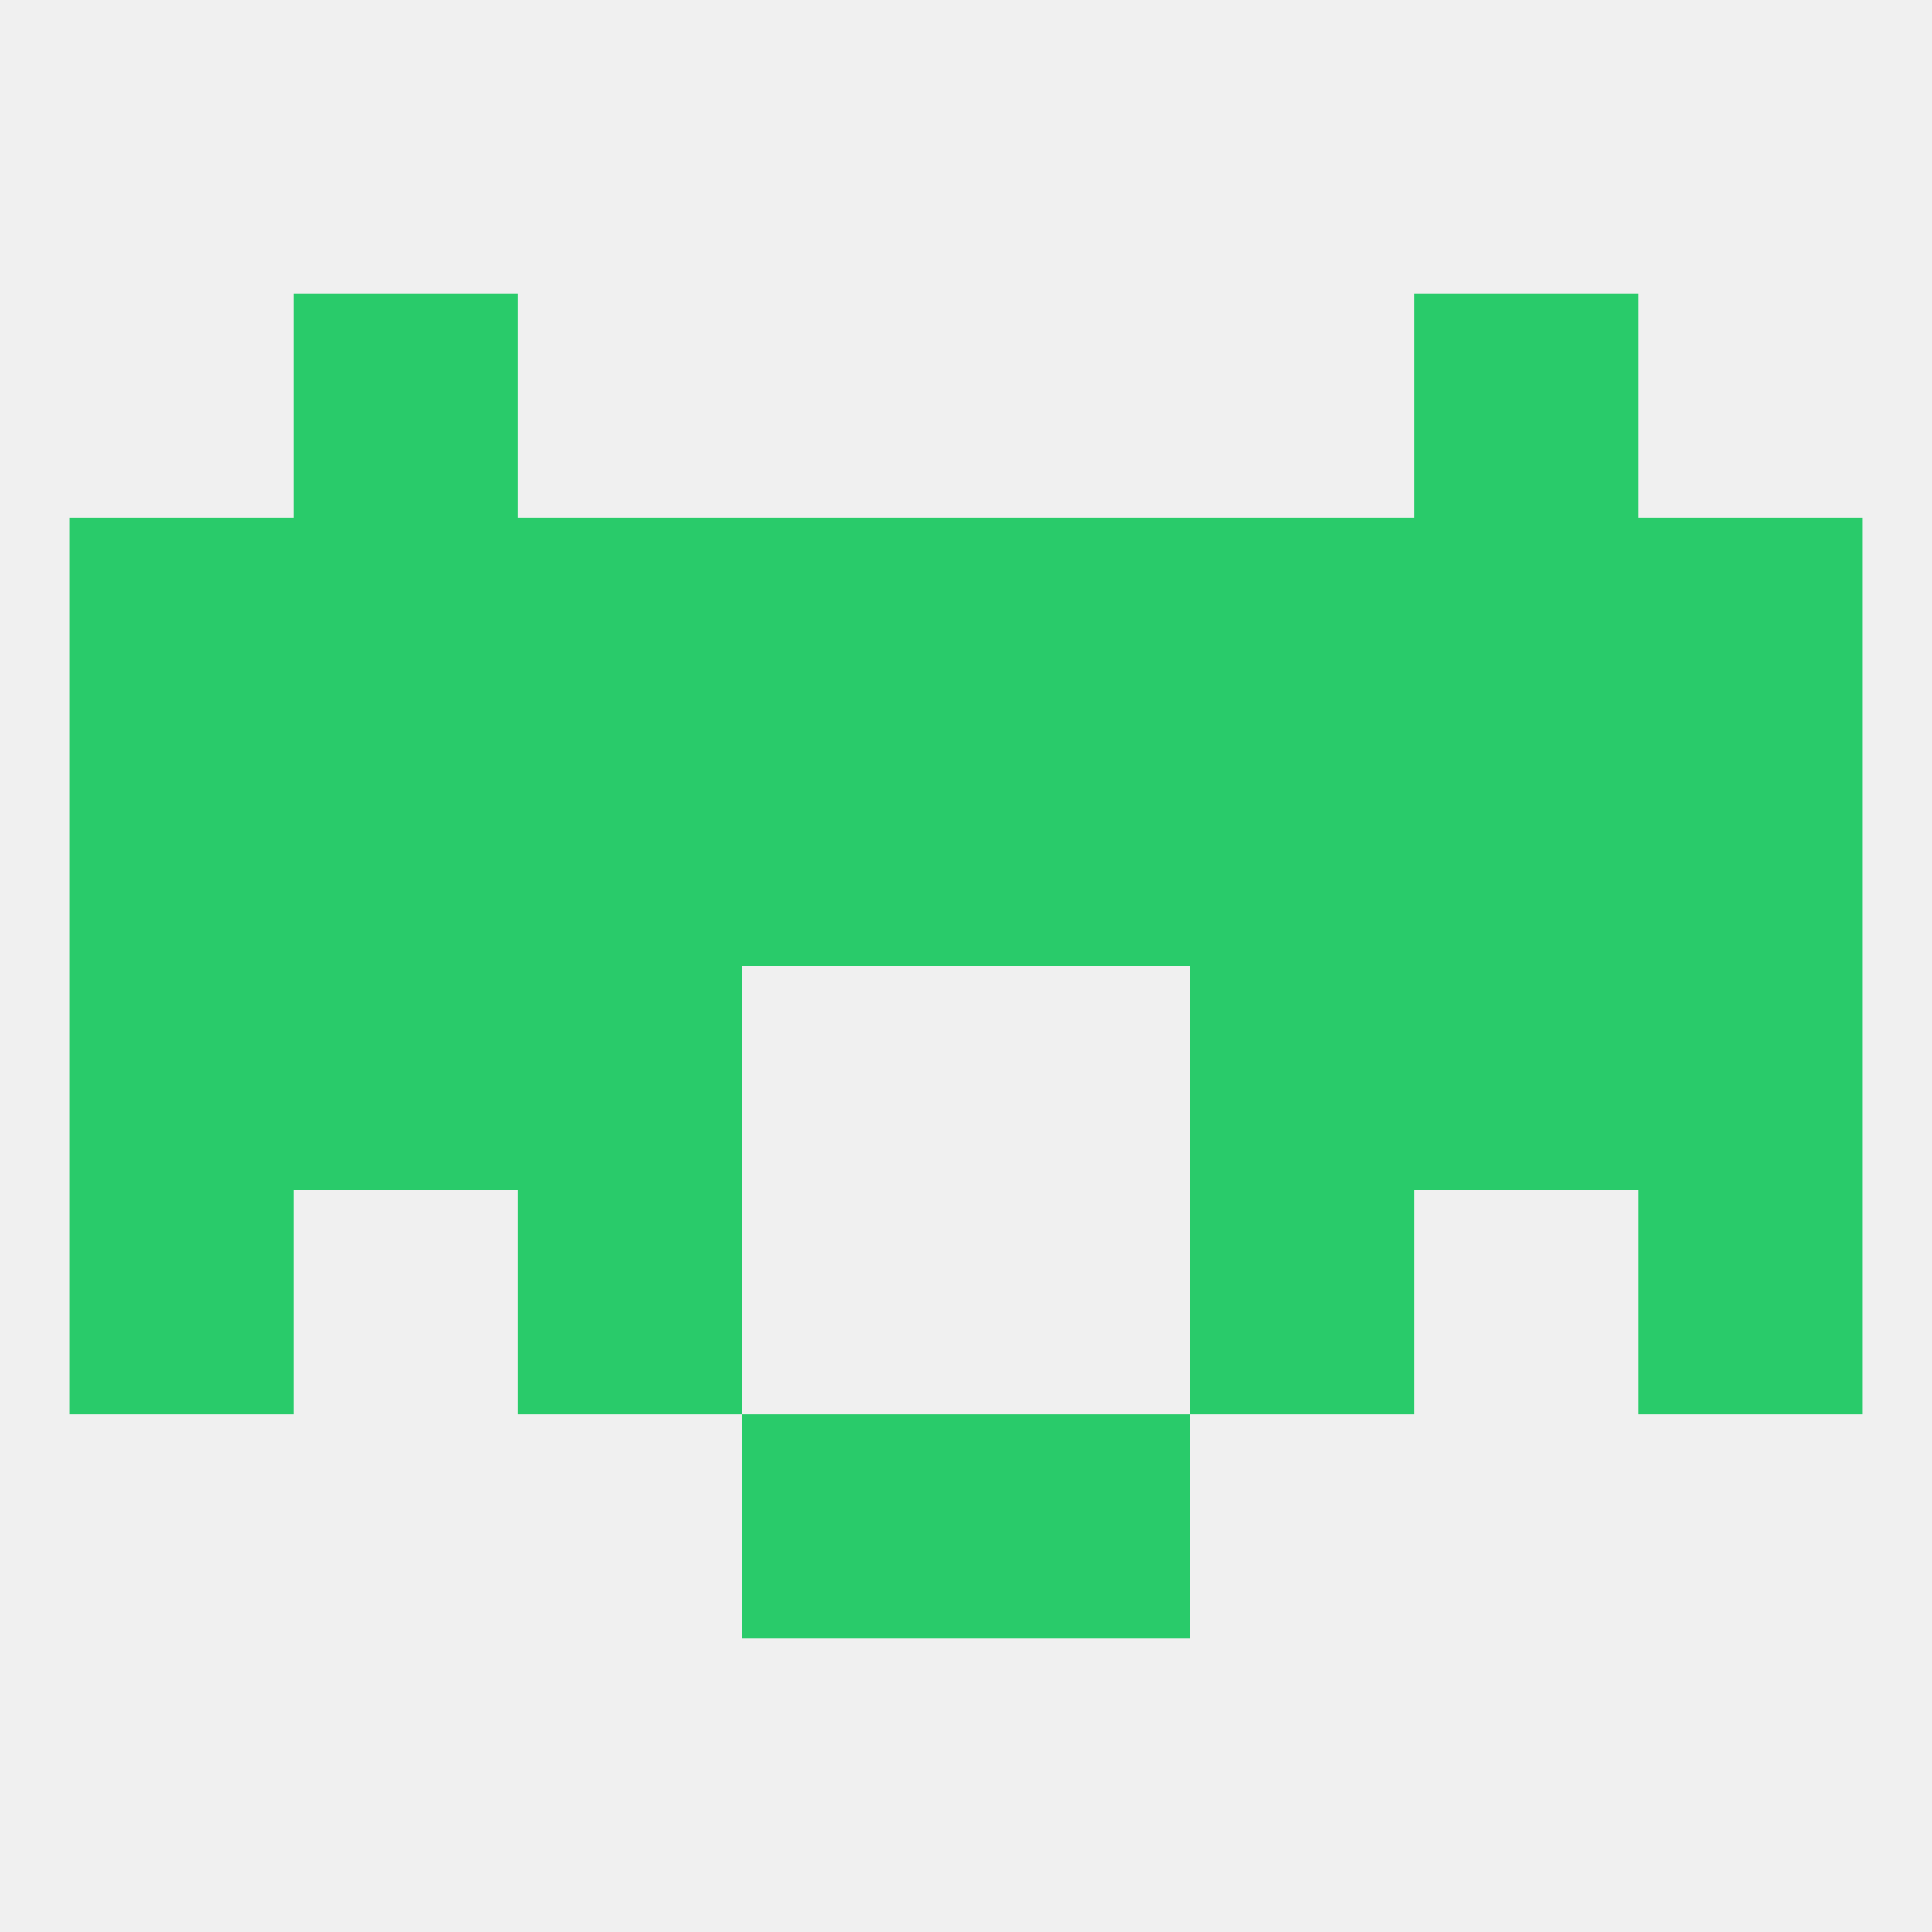
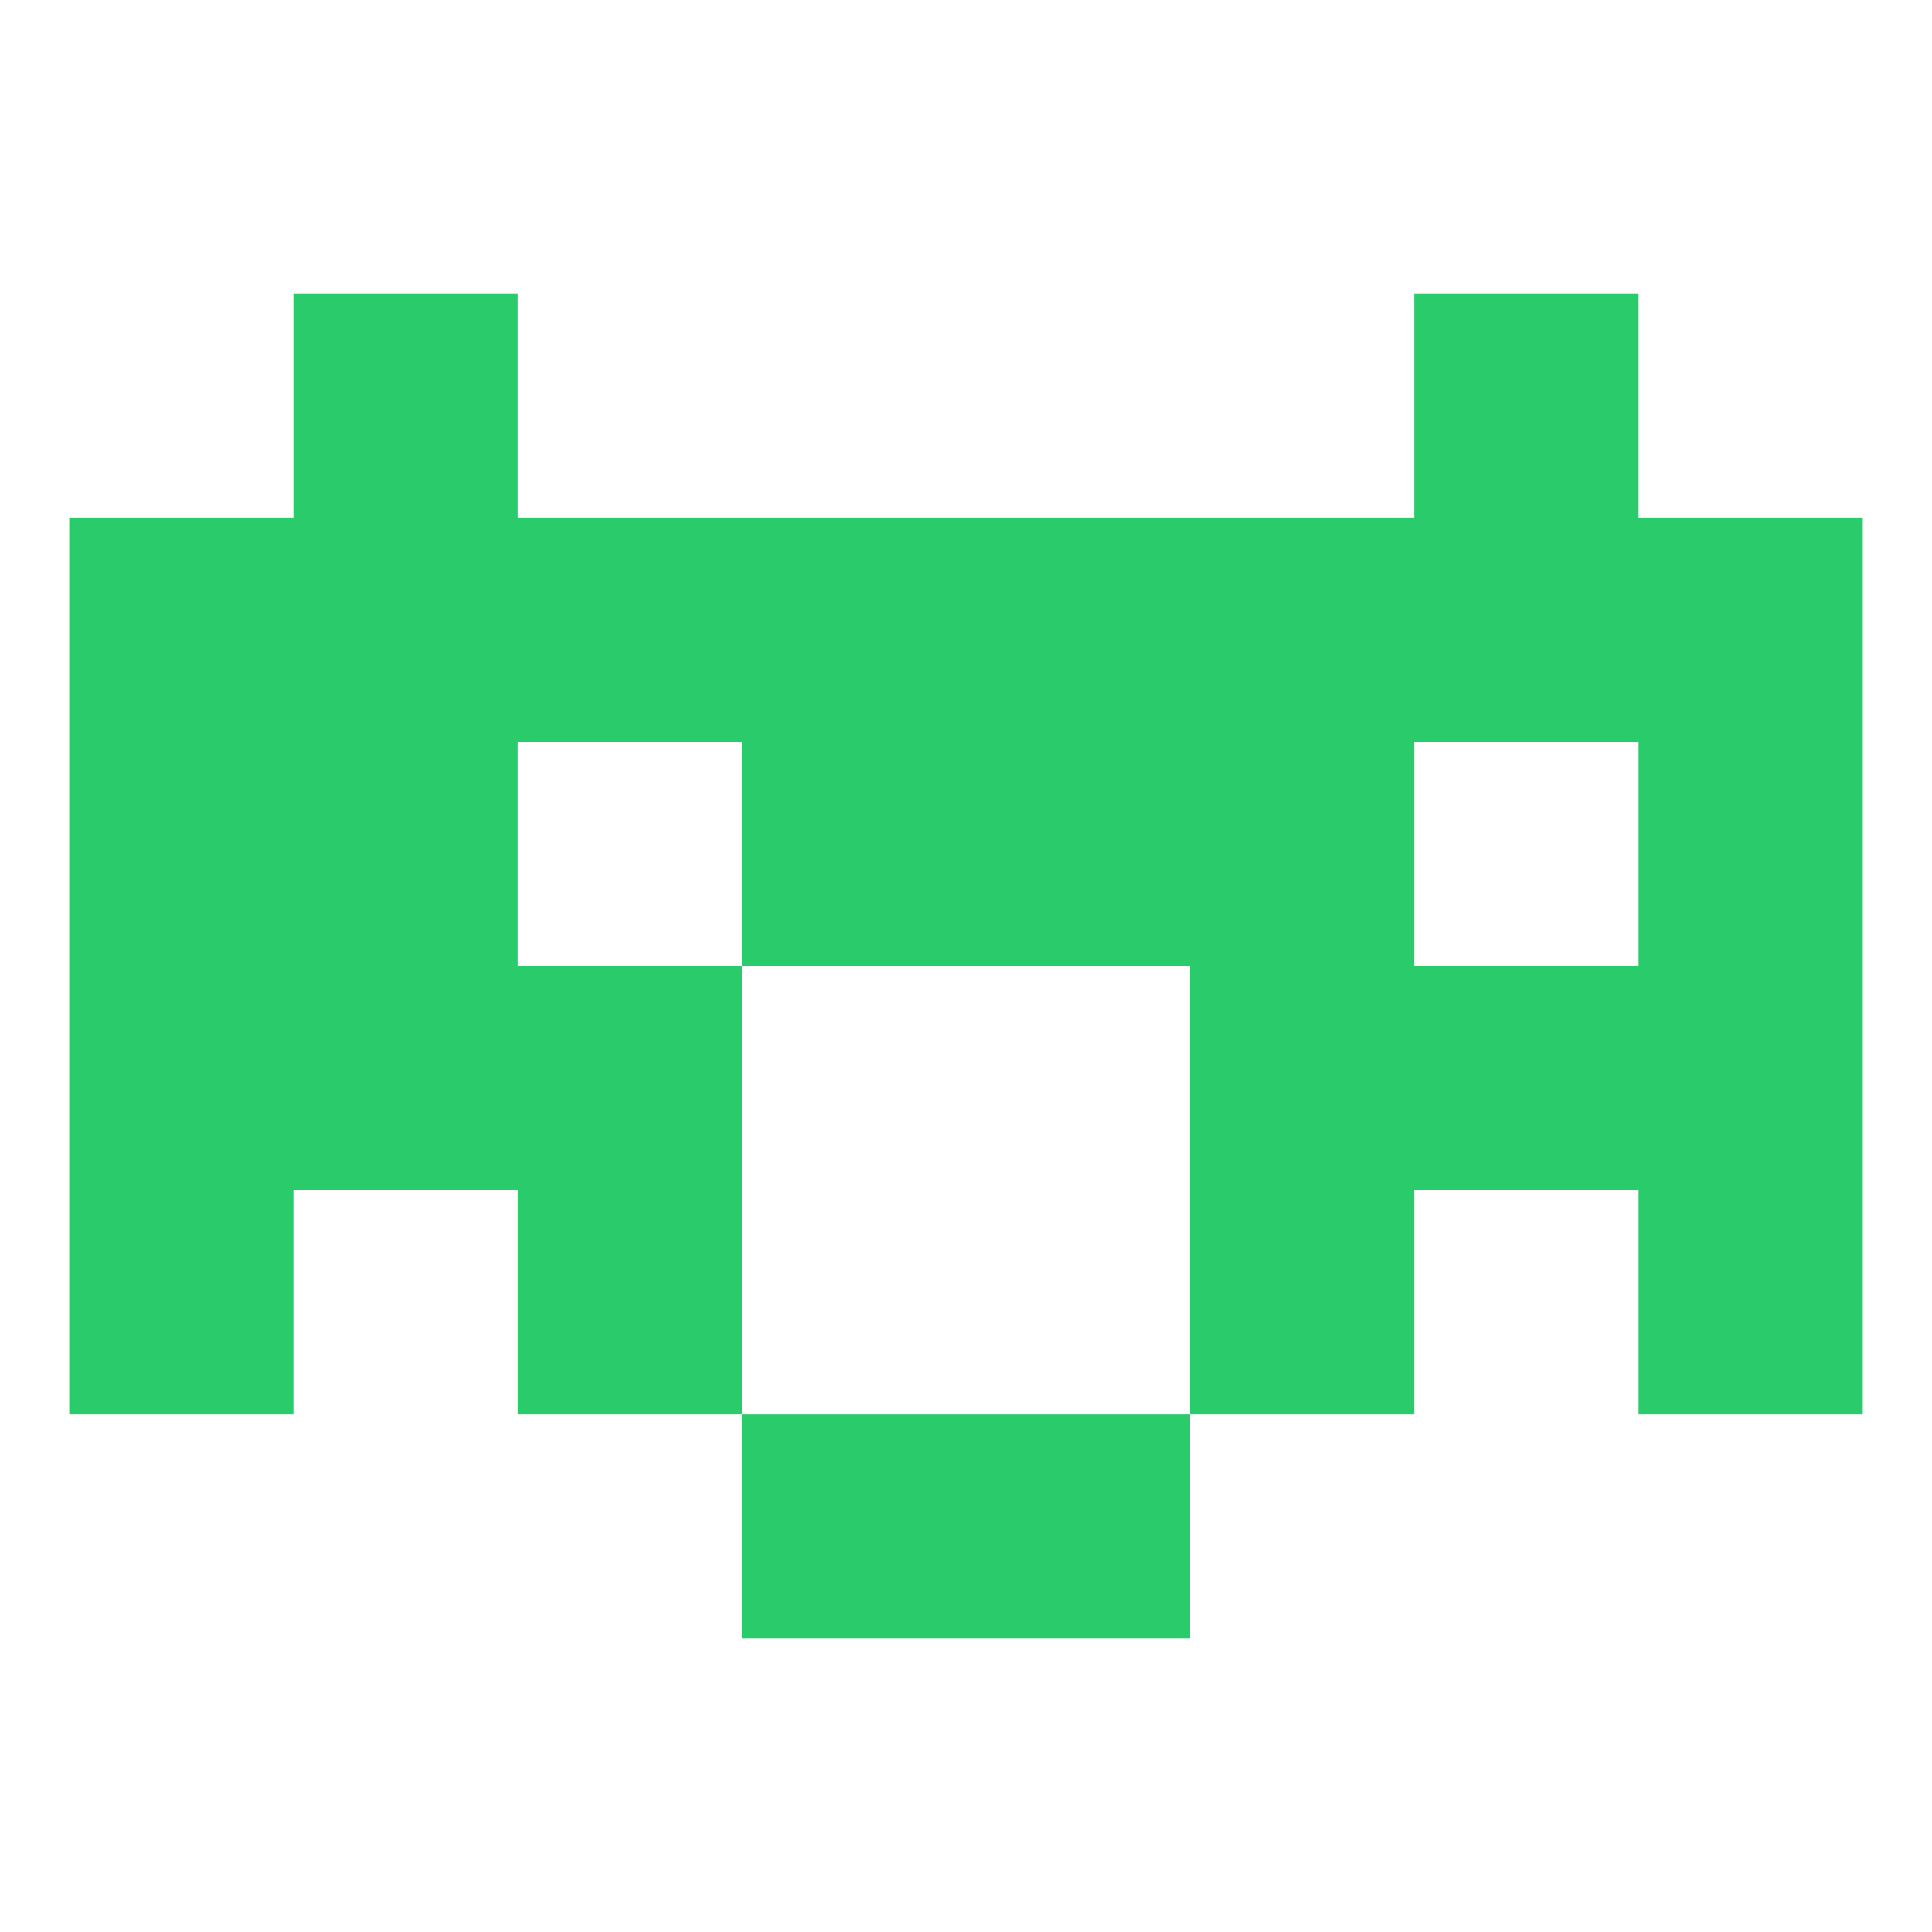
<svg xmlns="http://www.w3.org/2000/svg" version="1.1" baseprofile="full" width="250" height="250" viewBox="0 0 250 250">
-   <rect width="100%" height="100%" fill="rgba(240,240,240,255)" />
  <rect x="125" y="183" width="29" height="29" fill="rgba(41,203,106,255)" />
  <rect x="96" y="183" width="29" height="29" fill="rgba(41,203,106,255)" />
  <rect x="154" y="125" width="29" height="29" fill="rgba(41,203,106,255)" />
  <rect x="38" y="125" width="29" height="29" fill="rgba(41,203,106,255)" />
  <rect x="183" y="125" width="29" height="29" fill="rgba(41,203,106,255)" />
  <rect x="9" y="125" width="29" height="29" fill="rgba(41,203,106,255)" />
  <rect x="212" y="125" width="29" height="29" fill="rgba(41,203,106,255)" />
  <rect x="67" y="125" width="29" height="29" fill="rgba(41,203,106,255)" />
  <rect x="9" y="96" width="29" height="29" fill="rgba(41,203,106,255)" />
  <rect x="38" y="96" width="29" height="29" fill="rgba(41,203,106,255)" />
-   <rect x="183" y="96" width="29" height="29" fill="rgba(41,203,106,255)" />
-   <rect x="67" y="96" width="29" height="29" fill="rgba(41,203,106,255)" />
  <rect x="154" y="96" width="29" height="29" fill="rgba(41,203,106,255)" />
  <rect x="212" y="96" width="29" height="29" fill="rgba(41,203,106,255)" />
  <rect x="96" y="96" width="29" height="29" fill="rgba(41,203,106,255)" />
  <rect x="125" y="96" width="29" height="29" fill="rgba(41,203,106,255)" />
  <rect x="154" y="67" width="29" height="29" fill="rgba(41,203,106,255)" />
  <rect x="96" y="67" width="29" height="29" fill="rgba(41,203,106,255)" />
  <rect x="125" y="67" width="29" height="29" fill="rgba(41,203,106,255)" />
  <rect x="9" y="67" width="29" height="29" fill="rgba(41,203,106,255)" />
  <rect x="212" y="67" width="29" height="29" fill="rgba(41,203,106,255)" />
  <rect x="38" y="67" width="29" height="29" fill="rgba(41,203,106,255)" />
  <rect x="183" y="67" width="29" height="29" fill="rgba(41,203,106,255)" />
  <rect x="67" y="67" width="29" height="29" fill="rgba(41,203,106,255)" />
  <rect x="38" y="38" width="29" height="29" fill="rgba(41,203,106,255)" />
  <rect x="183" y="38" width="29" height="29" fill="rgba(41,203,106,255)" />
  <rect x="67" y="154" width="29" height="29" fill="rgba(41,203,106,255)" />
  <rect x="154" y="154" width="29" height="29" fill="rgba(41,203,106,255)" />
  <rect x="9" y="154" width="29" height="29" fill="rgba(41,203,106,255)" />
  <rect x="212" y="154" width="29" height="29" fill="rgba(41,203,106,255)" />
</svg>